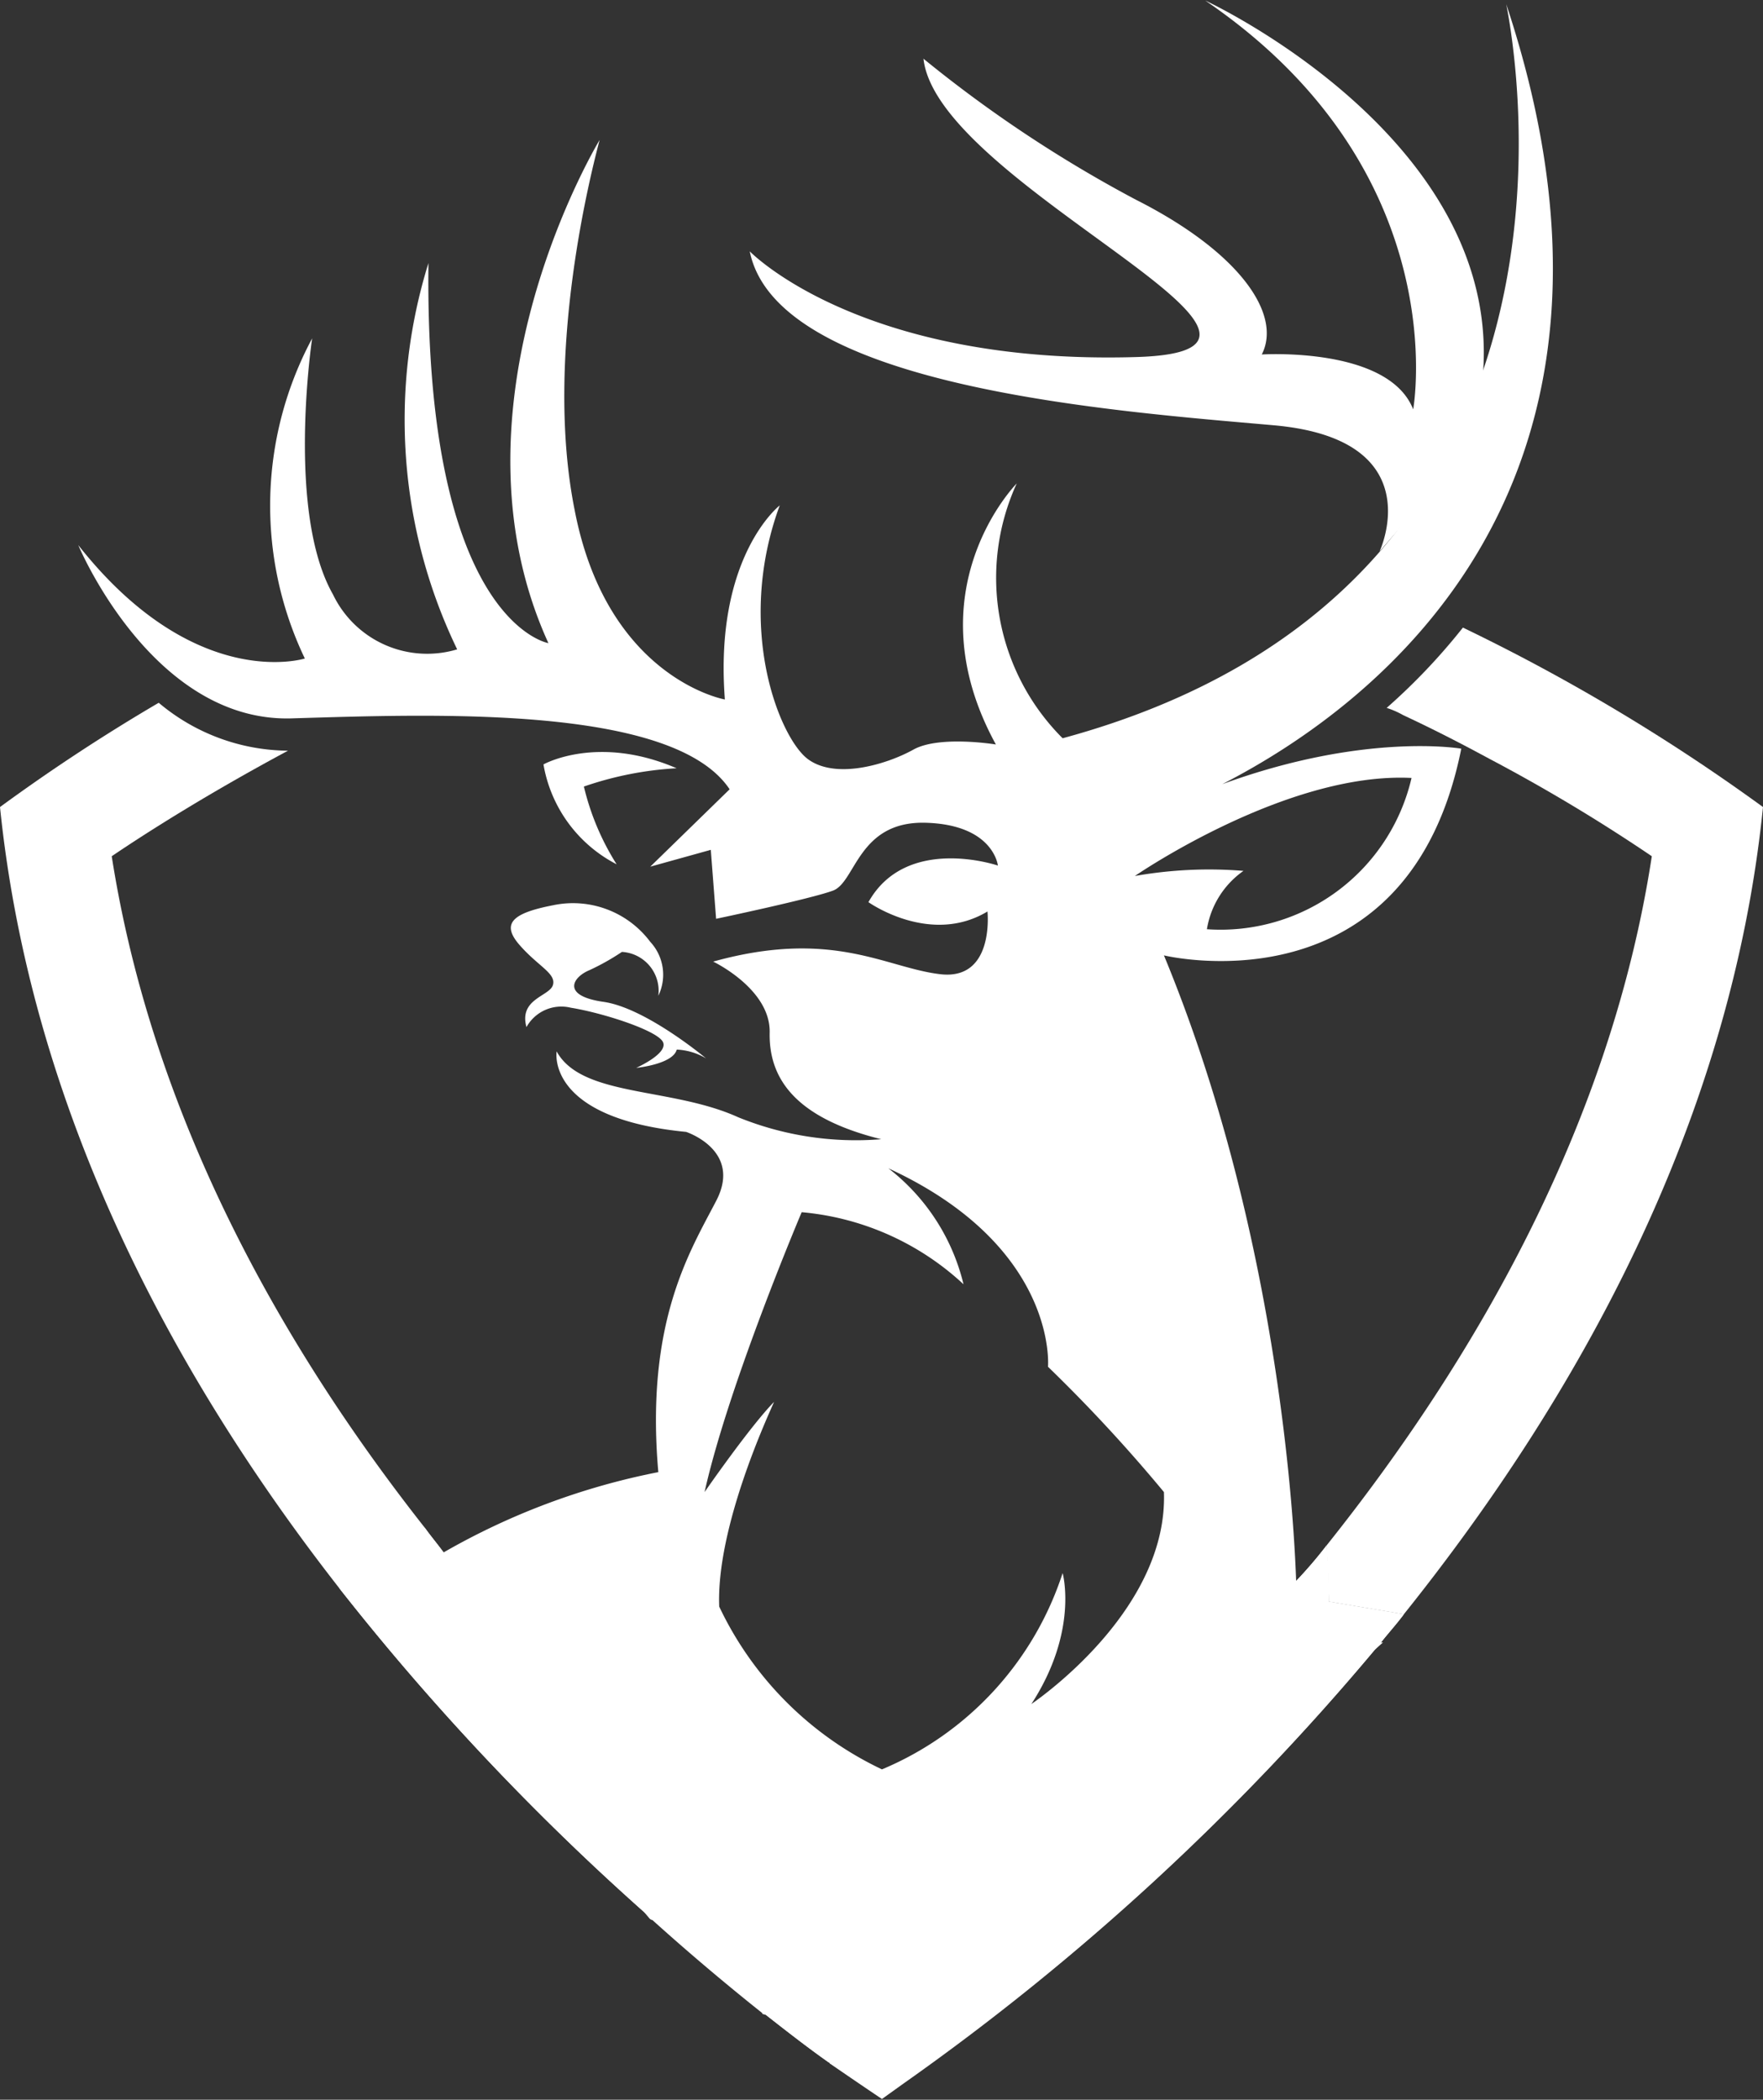
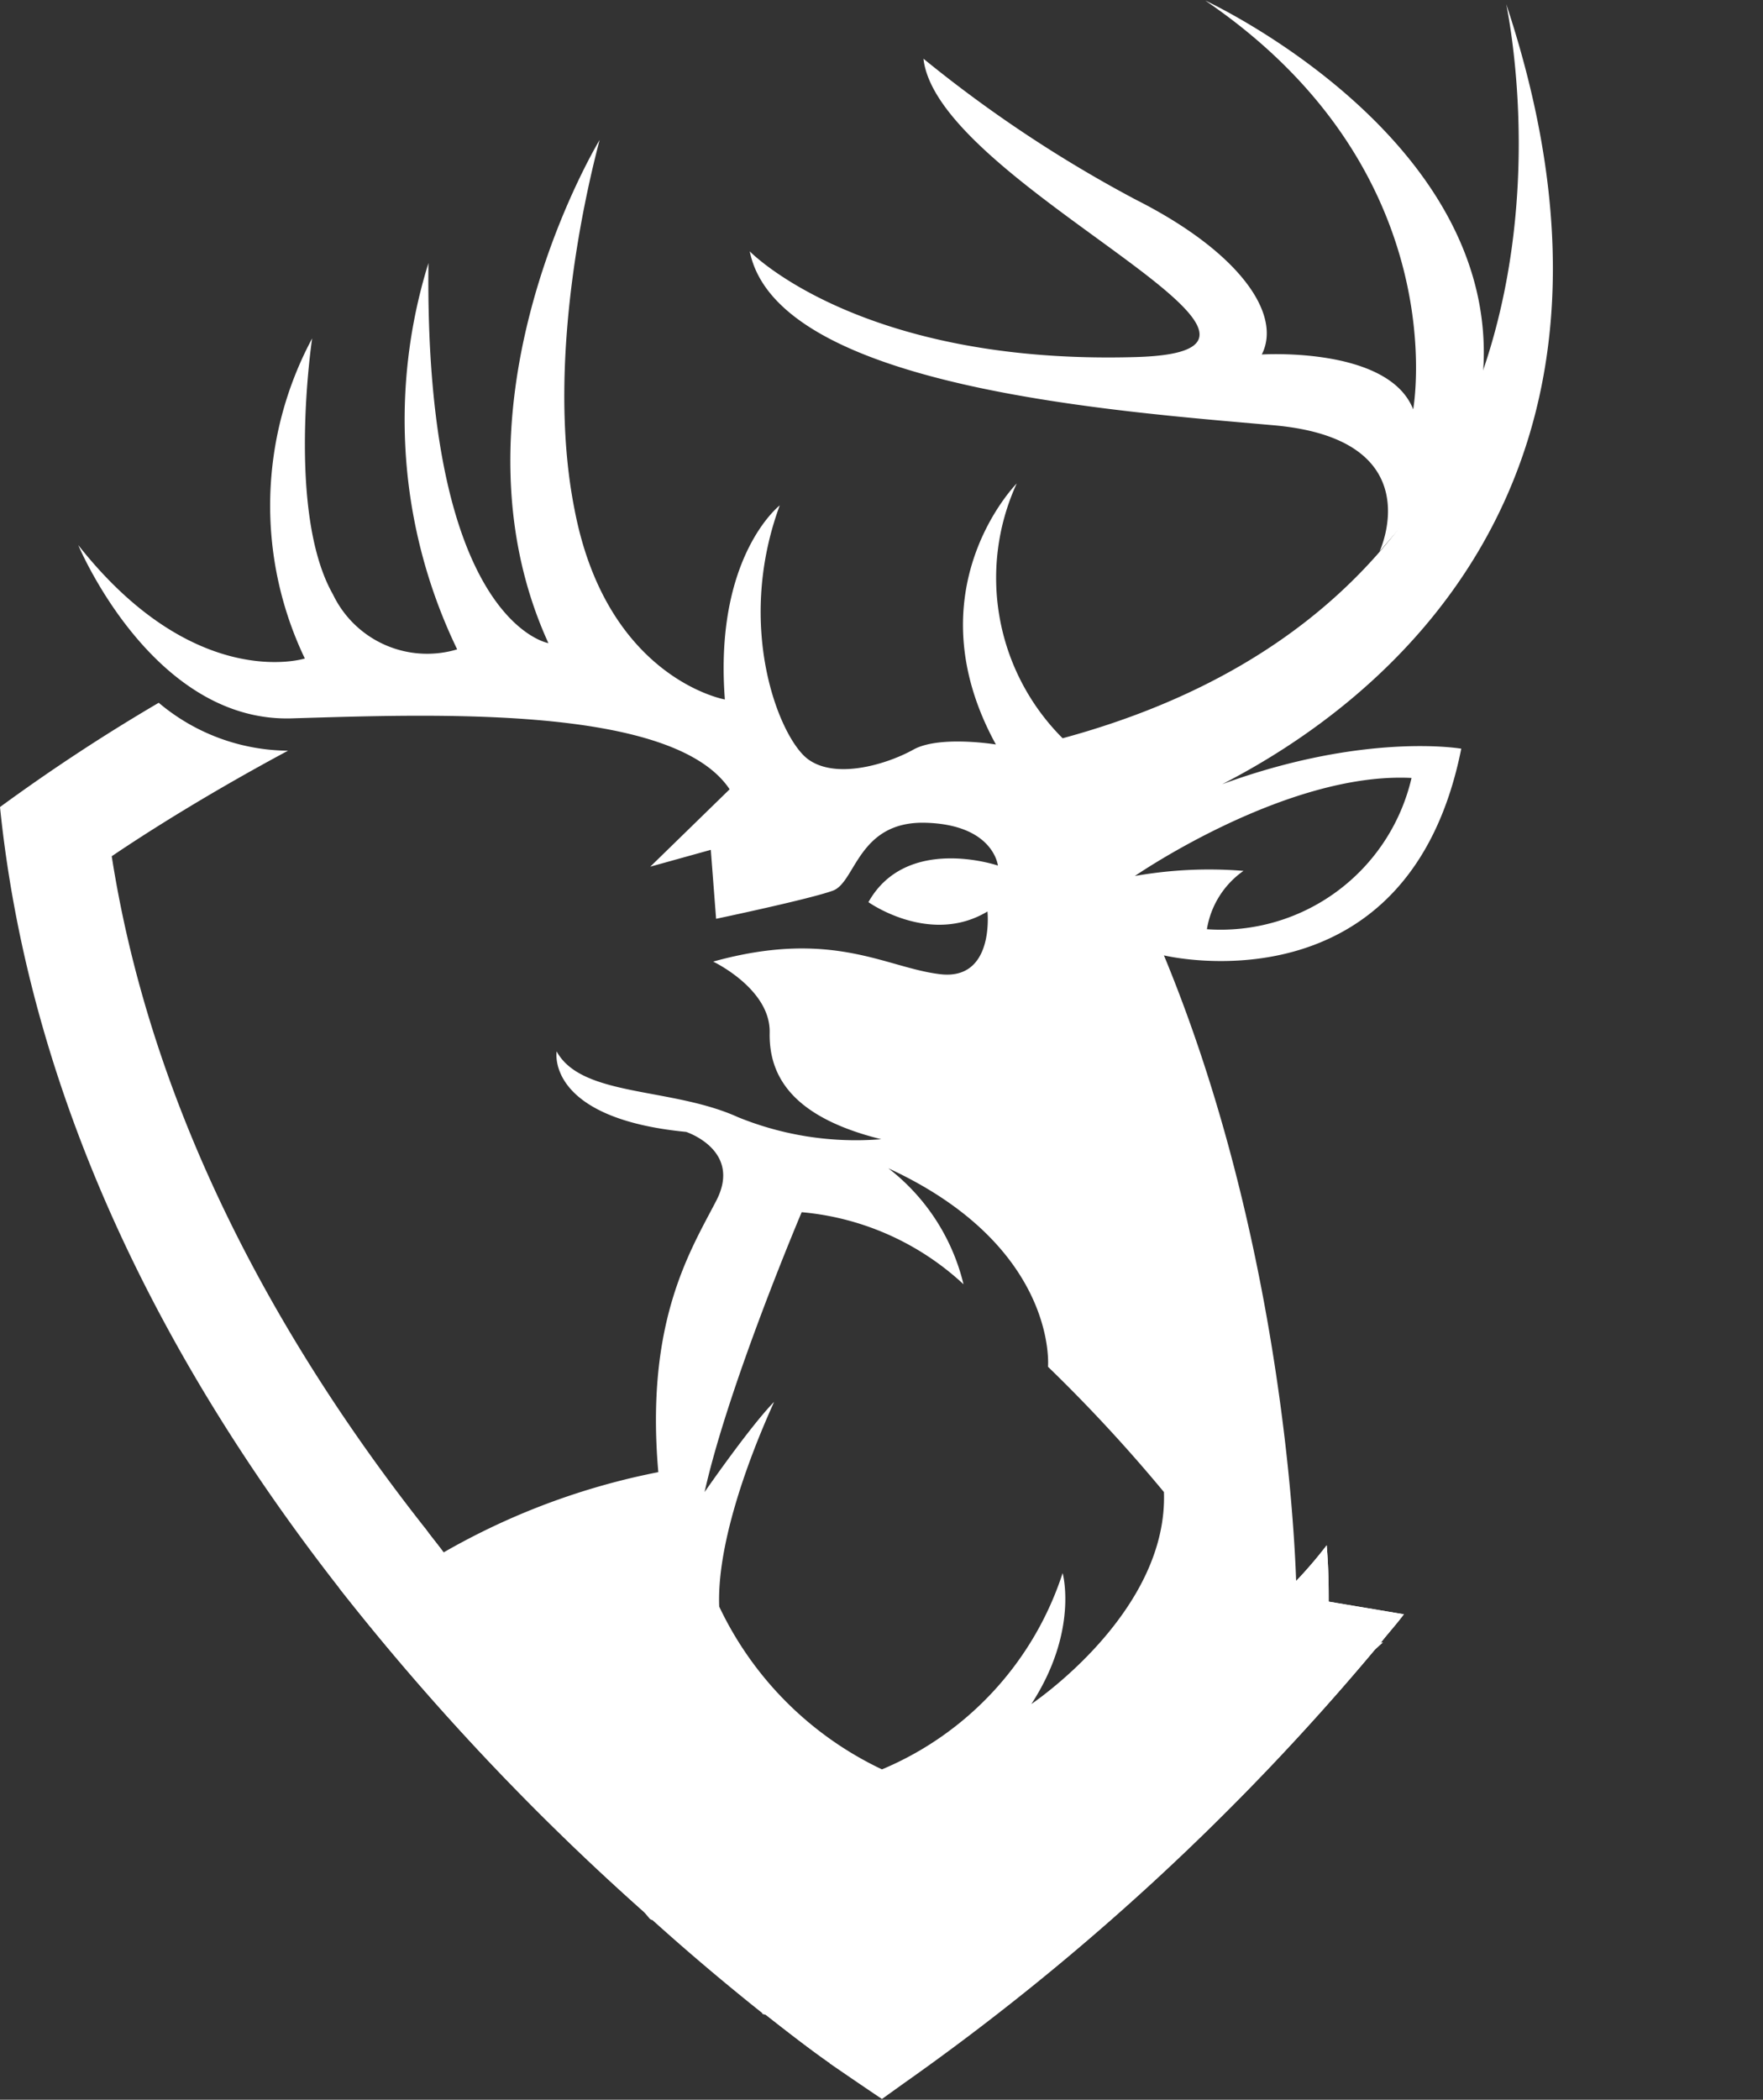
<svg xmlns="http://www.w3.org/2000/svg" viewBox="0 0 96.41 114.79">
  <rect x="0" y="0" width="96.41" height="114.79" fill="#333333" stroke="none" />
  <defs>
    <style>.cls-1{fill:#fff;}</style>
  </defs>
  <title>HIGHF1VE Logo</title>
  <g id="Ebene_2" data-name="Ebene 2">
    <g id="Layer_3" data-name="Layer 3">
      <path class="cls-1" d="M66.42,20.38h0a0,0,0,0,1,0,0Z" />
      <path class="cls-1" d="M18.55,86.82a136.63,136.63,0,0,0,17,18,.3.3,0,0,0,.18.11c2.22,2,4.28,3.71,6,5.08,0,0,0,.06.05.06,1.37,1.08,2.57,2,3.54,2.68a.06.06,0,0,1,.06.06l4,1.08A135,135,0,0,0,75.18,90.19c.11-.12.22-.29.34-.4.4-.51.85-1,1.25-1.54l-4.11-.69c0-.74,0-1.77-.11-3.08a23.59,23.59,0,0,1-1.66,1.94,135.59,135.59,0,0,1-22.66,21.41,137.44,137.44,0,0,1-24-23c-.34-.46-.68-.86-1-1.31a20.87,20.87,0,0,0-3.49,2.34Z" />
      <path class="cls-1" d="M4.28,29.8c.46,1.08,4.51,9.76,11.76,9.47,7.71-.23,20.78-.74,23.86,3.88l-4.34,4.23,3.31-.92.29,3.77s5.14-1.08,6.39-1.54,1.37-3.82,5.08-3.71,3.94,2.34,3.94,2.34-5-1.71-7.08,2c0,0,3.37,2.4,6.51.51,0,0,.4,3.77-2.57,3.43S45.55,50.75,39,52.57c0,0,3.14,1.49,3.09,3.88s1.25,4.63,6.1,5.83a17.1,17.1,0,0,1-7.82-1.2c-3.65-1.66-8.56-1.09-9.93-3.6,0,0-.63,3.65,7.08,4.4,0,0,3.08,1,1.65,3.76S35.28,72.26,36,80.48a38.34,38.34,0,0,0-11.76,4.4,25.25,25.25,0,0,0-3.48,2.34L35.5,104.86a.3.3,0,0,0,.18.11c2.22,2,4.28,3.71,6,5.08,0,0,0,.06.05.06L50,112.34,75.18,90.19l.45-.4h-.11L71,89.05s0-1-.12-2.63C70.67,80.6,69.35,66,63.65,52.23c0,0,13.35,3.25,16.26-11.3,0,0-5.25-.92-13.07,1.94C75.29,38.53,91.1,26.54,82.37.23c.57,2.91,5.71,32-24.26,40.13A12.39,12.39,0,0,1,55.6,26.43s-5.77,5.82-1.14,14.27c0,0-3.09-.51-4.51.28s-4.23,1.66-5.77.52-4-7.19-1.54-13.87c0,0-3.6,2.79-3,10.61,0,0-6.45-1.14-8.22-10.38-1.71-8.57,1-18.78,1.37-20.21-.91,1.54-8.45,15.13-2.8,27.51,0,0-6.79-1.14-6.56-20.78A28.85,28.85,0,0,0,25,35.5a5.71,5.71,0,0,1-6.79-3c-2.57-4.51-1.14-14-1.14-14A19.35,19.35,0,0,0,16.67,36S10.67,37.9,4.28,29.8ZM68,47.61a23.32,23.32,0,0,0-5.94.28s8.28-5.71,15.13-5.36A10.72,10.72,0,0,1,66,50.8,4.84,4.84,0,0,1,68,47.61ZM57.31,74.72a85.28,85.28,0,0,1,6.34,6.85c.22,6.22-6.4,11-7.25,11.59C59,89.16,58.11,86,58.11,86a17.5,17.5,0,0,1-9.88,10.73,18.69,18.69,0,0,1-8.9-8.9c-.17-4.34,2.68-10.45,3-11.19C41,78,38.53,81.57,38.53,81.57c1.31-5.88,5.31-15.3,5.31-15.3a14.92,14.92,0,0,1,8.85,3.94,11.37,11.37,0,0,0-4.11-6.34C57.88,68.16,57.31,74.72,57.31,74.72Z" />
-       <path class="cls-1" d="M37,42a18.63,18.63,0,0,0-5.07,1,14,14,0,0,0,1.79,4.25,7.58,7.58,0,0,1-4-5.46S32.66,40.13,37,42Z" />
-       <path class="cls-1" d="M36,54.44a2.64,2.64,0,0,0-.44-2.95,5.28,5.28,0,0,0-5.32-2c-2.22.43-2.85,1-1.83,2.17s2,1.55,1.83,2.18-1.88.75-1.45,2.31a2.18,2.18,0,0,1,2.42-1.06c1.79.29,4.78,1.26,5.05,1.89s-1.47,1.4-1.47,1.4,2-.19,2.22-1a3.44,3.44,0,0,1,1.6.48S35.32,55.1,33,54.77s-1.69-1.35-.77-1.73a12.79,12.79,0,0,0,1.78-1A2.13,2.13,0,0,1,36,54.44Z" />
      <path class="cls-1" d="M75.44,30.15s2.89-6.13-5.78-6.9S42.5,21.19,41,13.74c0,0,6,6.22,21.12,5.78,12-.34-10.85-9.37-11.62-16.31a71,71,0,0,0,11.62,7.71c5.68,2.87,8,6.27,6.88,8.46,0,0,6.93-.45,8.28,3,0,0,2.37-13-11.37-22.35,0,0,19.78,9.12,14.26,24.66" />
      <path class="cls-1" d="M0,44.12c1.71,16.73,9.59,31.23,18.55,42.7a136.63,136.63,0,0,0,17,18,.3.3,0,0,0,.18.11c2.22,2,4.28,3.71,6,5.08,0,0,0,.06.05.06,1.37,1.08,2.57,2,3.54,2.68a.06.06,0,0,1,.06.06c1.83,1.26,2.85,1.94,2.85,1.94l1.2-.86A135,135,0,0,0,75.18,90.19c.11-.12.22-.29.34-.4.4-.51.85-1,1.25-1.54l-4.11-.69c0-.74,0-1.77-.11-3.08a23.59,23.59,0,0,1-1.66,1.94,135.59,135.59,0,0,1-22.66,21.41,137.44,137.44,0,0,1-24-23c-.34-.46-.68-.86-1-1.31C15.35,73.52,8.33,61,6.11,46.81c2.11-1.43,5.48-3.54,9.64-5.77a11.09,11.09,0,0,1-7.07-2.62A102,102,0,0,0,0,44.12Z" />
-       <path class="cls-1" d="M72.55,84.48c.06,1.31.11,2.34.11,3.08l4.11.69c9.37-11.7,17.87-26.72,19.64-44.13A106.32,106.32,0,0,0,80,34.31a33.76,33.76,0,0,1-4.17,4.39,4.72,4.72,0,0,1,.91.4c1.72.8,3.26,1.6,4.74,2.4a94.2,94.2,0,0,1,8.85,5.31C88.08,61.48,80.66,74.32,72.55,84.48Z" />
    </g>
  </g>
</svg>